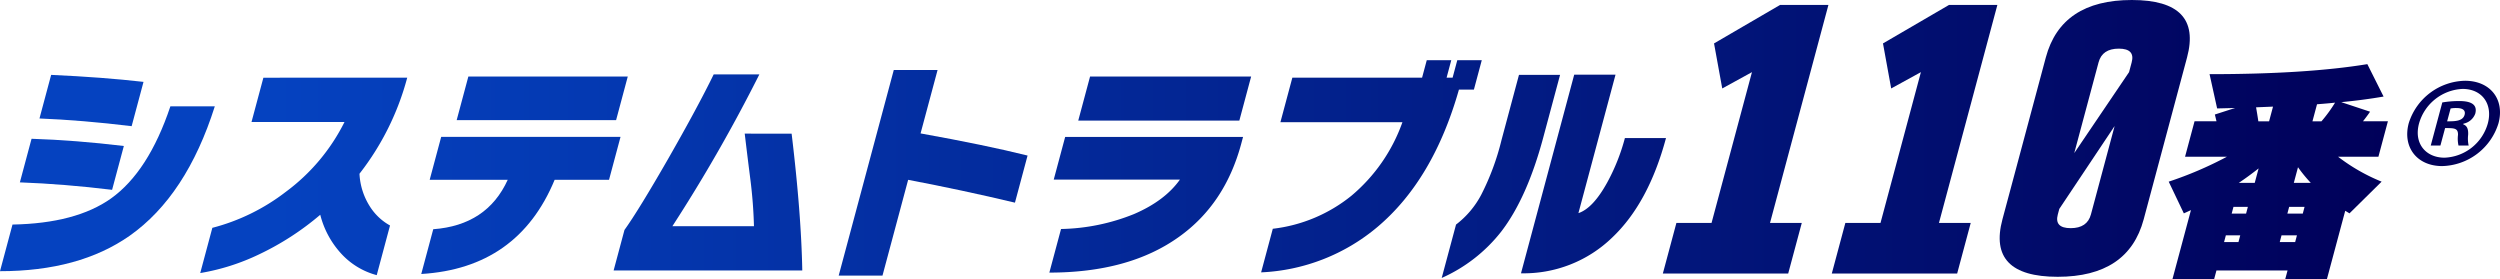
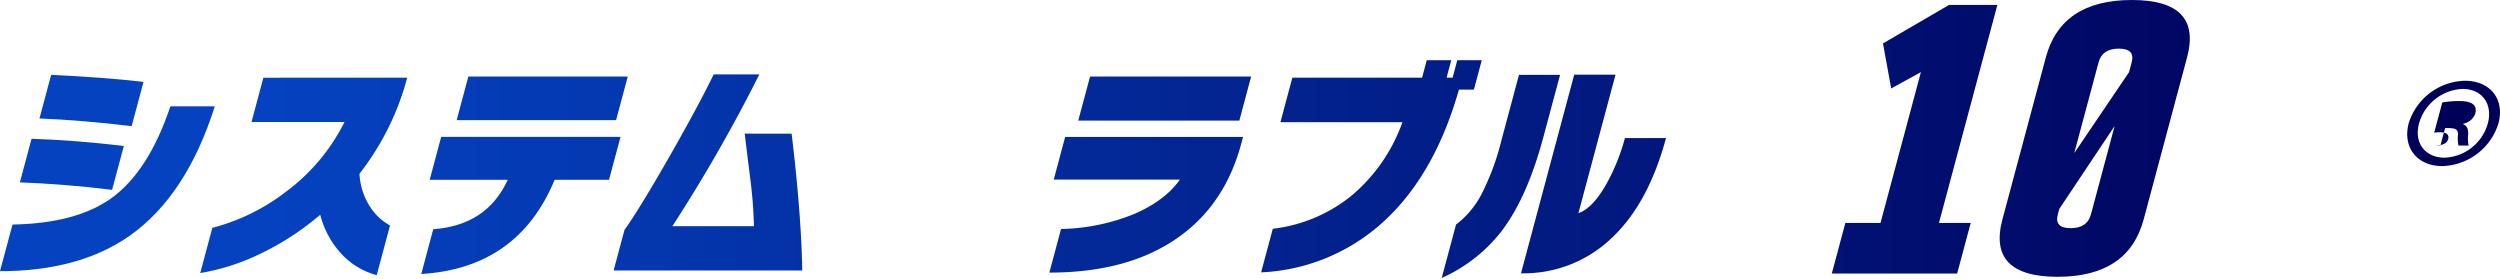
<svg xmlns="http://www.w3.org/2000/svg" xmlns:xlink="http://www.w3.org/1999/xlink" width="558.406" height="62.398" viewBox="0 0 558.406 62.398">
  <defs>
    <linearGradient id="linear-gradient" x1="11.128" y1="0.5" x2="1.237" y2="0.5" gradientUnits="objectBoundingBox">
      <stop offset="0" stop-color="#000059" />
      <stop offset="0.998" stop-color="#0542c0" />
    </linearGradient>
    <linearGradient id="linear-gradient-2" x1="10.581" y1="0.5" x2="0.316" y2="0.5" xlink:href="#linear-gradient" />
    <linearGradient id="linear-gradient-3" x1="9.534" y1="0.5" x2="-0.753" y2="0.5" xlink:href="#linear-gradient" />
    <linearGradient id="linear-gradient-4" x1="9.416" y1="0.5" x2="-1.844" y2="0.5" xlink:href="#linear-gradient" />
    <linearGradient id="linear-gradient-5" x1="8.214" y1="0.5" x2="-3.033" y2="0.5" xlink:href="#linear-gradient" />
    <linearGradient id="linear-gradient-6" x1="6.645" y1="0.5" x2="-3.883" y2="0.5" xlink:href="#linear-gradient" />
    <linearGradient id="linear-gradient-7" x1="5.118" y1="0.5" x2="-4.512" y2="0.5" xlink:href="#linear-gradient" />
    <linearGradient id="linear-gradient-8" x1="4.229" y1="0.5" x2="-5.243" y2="0.5" xlink:href="#linear-gradient" />
    <linearGradient id="linear-gradient-9" x1="4.393" y1="0.5" x2="-8.438" y2="0.5" xlink:href="#linear-gradient" />
    <linearGradient id="linear-gradient-10" x1="3.373" y1="0.5" x2="-9.458" y2="0.5" xlink:href="#linear-gradient" />
    <linearGradient id="linear-gradient-11" x1="2.055" y1="0.5" x2="-9.12" y2="0.5" xlink:href="#linear-gradient" />
    <linearGradient id="linear-gradient-12" x1="1.011" y1="0.5" x2="-8.682" y2="0.5" xlink:href="#linear-gradient" />
    <linearGradient id="linear-gradient-13" x1="-0.182" y1="0.5" x2="-23.085" y2="0.5" xlink:href="#linear-gradient" />
  </defs>
  <g id="グループ_4" data-name="グループ 4" transform="translate(-569.442 -116.406)">
    <path id="パス_25" data-name="パス 25" d="M617.42,133.072q-6.32,19.945-19.011,28.9-11.3,7.916-28.967,7.916l2.79-10.415q14.165-.26,22.011-5.833,8.374-5.989,13.255-20.57Zm-22.94,18.643q-10.686-1.3-20.6-1.666l2.609-9.738q9.79.313,20.615,1.614Zm4.366-14.217q-11.183-1.354-20.589-1.719l2.609-9.738q11.545.521,20.631,1.562Z" transform="translate(0 7.091)" fill="url(#linear-gradient)" />
    <path id="パス_26" data-name="パス 26" d="M641.44,126.4a59.748,59.748,0,0,1-10.664,21.455,14.953,14.953,0,0,0,2.376,7.395,12.423,12.423,0,0,0,4.447,4.166l-2.97,11.092a16.541,16.541,0,0,1-8.153-5.051,20.116,20.116,0,0,1-4.461-8.436,61.85,61.85,0,0,1-13.684,8.853,48.847,48.847,0,0,1-13.125,4.166l2.706-10.1a45.618,45.618,0,0,0,16.383-8.02A43.565,43.565,0,0,0,627.43,136.3H606.659l2.652-9.894Z" transform="translate(18.96 7.356)" fill="url(#linear-gradient-2)" />
    <path id="パス_27" data-name="パス 27" d="M653.442,149.322q-8.166,19.737-29.795,21.039l2.679-10q12.014-.885,16.637-11.04H625.53l2.567-9.582h40.059l-2.568,9.582Zm13.726-13.332H631.559l2.609-9.738h35.608Z" transform="translate(39.888 7.245)" fill="url(#linear-gradient-3)" />
    <path id="パス_28" data-name="パス 28" d="M690.541,169.778H648.4l2.427-9.061q3.177-4.424,9.875-16.092,6.546-11.457,10.049-18.643h10.2a356.068,356.068,0,0,1-19.423,33.9h18.221a103.842,103.842,0,0,0-.793-10.363q-.659-5.156-1.272-10.311H688.16Q690.313,157.126,690.541,169.778Z" transform="translate(58.1 7.047)" fill="url(#linear-gradient-4)" />
-     <path id="パス_29" data-name="パス 29" d="M687.142,171.343h-9.783l12.307-45.931h9.783l-3.8,14.165q14.508,2.606,23.9,4.947l-2.817,10.519q-11.816-2.812-23.856-5.1Z" transform="translate(79.413 6.627)" fill="url(#linear-gradient-5)" />
    <path id="パス_30" data-name="パス 30" d="M747.33,141.25q-3.614,13.488-13.929,20.831-11.129,7.968-28.935,7.968l2.611-9.738a45.667,45.667,0,0,0,16.288-3.333q6.913-2.968,10.271-7.707H705.447L708,139.74h39.734Zm-.427-5.156H710.922l2.639-9.842H749.54Z" transform="translate(99.361 7.245)" fill="url(#linear-gradient-6)" />
    <path id="パス_31" data-name="パス 31" d="M767.666,128.058l1.047-3.906h5.472l-1.045,3.906h1.344l1.047-3.906H781l-1.758,6.562H775.9q-5.726,20.154-18.187,30.673a43.244,43.244,0,0,1-26,10.155l2.609-9.738a34.164,34.164,0,0,0,17.553-7.369,37.967,37.967,0,0,0,11.4-16.43H736.022l2.666-9.947Z" transform="translate(119.415 5.7)" fill="url(#linear-gradient-7)" />
    <path id="パス_32" data-name="パス 32" d="M777.63,140.073q-3.614,13.488-9.377,20.987a34.806,34.806,0,0,1-13.3,10.363l3.2-11.925a20.228,20.228,0,0,0,5.633-6.666,55.873,55.873,0,0,0,4.518-12.186l3.907-14.581h9.179Zm-4.966,30.308,11.887-44.369h9.228l-8.289,30.933q3.26-1.094,6.419-6.822a44.313,44.313,0,0,0,3.963-9.947h9.179q-3.893,14.529-12.033,22.237A28.378,28.378,0,0,1,772.664,170.381Z" transform="translate(136.511 7.069)" fill="url(#linear-gradient-8)" />
-     <path id="パス_33" data-name="パス 33" d="M811.408,177.038h-28l3.029-11.3h7.85l9.027-33.683-6.638,3.645-1.833-10.061,14.758-8.6h10.794l-13.048,48.7h7.094Z" transform="translate(157.45 0.464)" fill="url(#linear-gradient-9)" />
    <path id="パス_34" data-name="パス 34" d="M833.148,177.038h-28l3.027-11.3h7.851l9.025-33.683-6.638,3.645-1.833-10.061,14.758-8.6h10.794l-13.049,48.7h7.095Z" transform="translate(173.449 0.464)" fill="url(#linear-gradient-10)" />
    <path id="パス_35" data-name="パス 35" d="M858.914,165.4q-3.437,12.832-19.213,12.832T827.365,165.4l9.69-36.162q3.437-12.832,19.213-12.832T868.6,129.238Zm-6.489-20.851-12.359,18.518-.332,1.239q-.82,3.062,2.876,3.062t4.52-3.062Zm-9.018,6.051,12.241-18.081.585-2.187q.82-3.062-2.878-3.062t-4.517,3.062Z" transform="translate(189.346)" fill="url(#linear-gradient-11)" />
-     <path id="パス_36" data-name="パス 36" d="M883.821,172.728h-9.308l.529-1.979H859.161l-.529,1.979h-9.31l4.144-15.467q-.549.26-1.587.729l-3.38-7.082a83.054,83.054,0,0,0,13.009-5.572H852.15l2.121-7.916h4.9c-.09-.382-.21-.885-.363-1.51l4.519-1.458-4.013.1-1.691-7.655q21.591,0,35.243-2.239l3.626,7.239q-4.525.781-9.452,1.25l6.435,2.135q-.635.937-1.58,2.135h5.565l-2.121,7.916h-9.02a41.323,41.323,0,0,0,9.735,5.572l-7.178,7.082c-.219-.139-.533-.33-.95-.573ZM864.079,164.4l.4-1.51h-3.215l-.4,1.51Zm1.7-6.353.4-1.51h-3.216l-.4,1.51Zm-1.614-6.874h3.55l.866-3.229Q866.271,149.763,864.167,151.169Zm3.849-16.873q.266,1.51.507,3.125h2.4l.878-3.281Zm8.73,30.1.4-1.51H873.7l-.4,1.51Zm1.7-6.353.4-1.51H875.4l-.4,1.51Zm-2-6.874h3.789a32.682,32.682,0,0,1-2.856-3.489Zm5.182-17.55-1.019,3.8h2.015a31.281,31.281,0,0,0,3.036-4.166Q884.328,133.411,881.633,133.619Z" transform="translate(205.351 6.075)" fill="url(#linear-gradient-12)" />
-     <path id="パス_37" data-name="パス 37" d="M892.092,126.8c5.659,0,8.909,4.166,7.487,9.476a13.509,13.509,0,0,1-12.594,9.58c-5.605,0-8.895-4.218-7.457-9.58A13.479,13.479,0,0,1,892.092,126.8Zm-4.6,17.182a10.47,10.47,0,0,0,9.7-7.653c1.144-4.27-1.222-7.706-5.643-7.706a10.593,10.593,0,0,0-9.719,7.706C880.6,140.906,883.447,143.979,887.488,143.979Zm-3.05-2.708,2.583-9.632a22.633,22.633,0,0,1,3.749-.312c1.778,0,4.282.312,3.612,2.812a3.5,3.5,0,0,1-2.647,2.239l-.043.156c.887.312,1.161,1.094,1.1,2.343a7.255,7.255,0,0,0,.113,2.394h-2.264a6.9,6.9,0,0,1-.113-2.394c.028-1.51-.833-1.51-2.883-1.51l-1.047,3.9Zm3.663-5.414c1.672,0,3.5,0,3.9-1.458.238-.885-.245-1.51-1.807-1.51a6.555,6.555,0,0,0-1.321.1Z" transform="translate(227.936 7.646)" fill="url(#linear-gradient-13)" />
+     <path id="パス_37" data-name="パス 37" d="M892.092,126.8c5.659,0,8.909,4.166,7.487,9.476a13.509,13.509,0,0,1-12.594,9.58c-5.605,0-8.895-4.218-7.457-9.58A13.479,13.479,0,0,1,892.092,126.8Zm-4.6,17.182a10.47,10.47,0,0,0,9.7-7.653c1.144-4.27-1.222-7.706-5.643-7.706a10.593,10.593,0,0,0-9.719,7.706C880.6,140.906,883.447,143.979,887.488,143.979Zm-3.05-2.708,2.583-9.632a22.633,22.633,0,0,1,3.749-.312c1.778,0,4.282.312,3.612,2.812a3.5,3.5,0,0,1-2.647,2.239l-.043.156c.887.312,1.161,1.094,1.1,2.343a7.255,7.255,0,0,0,.113,2.394h-2.264a6.9,6.9,0,0,1-.113-2.394c.028-1.51-.833-1.51-2.883-1.51l-1.047,3.9Zc1.672,0,3.5,0,3.9-1.458.238-.885-.245-1.51-1.807-1.51a6.555,6.555,0,0,0-1.321.1Z" transform="translate(227.936 7.646)" fill="url(#linear-gradient-13)" />
  </g>
</svg>